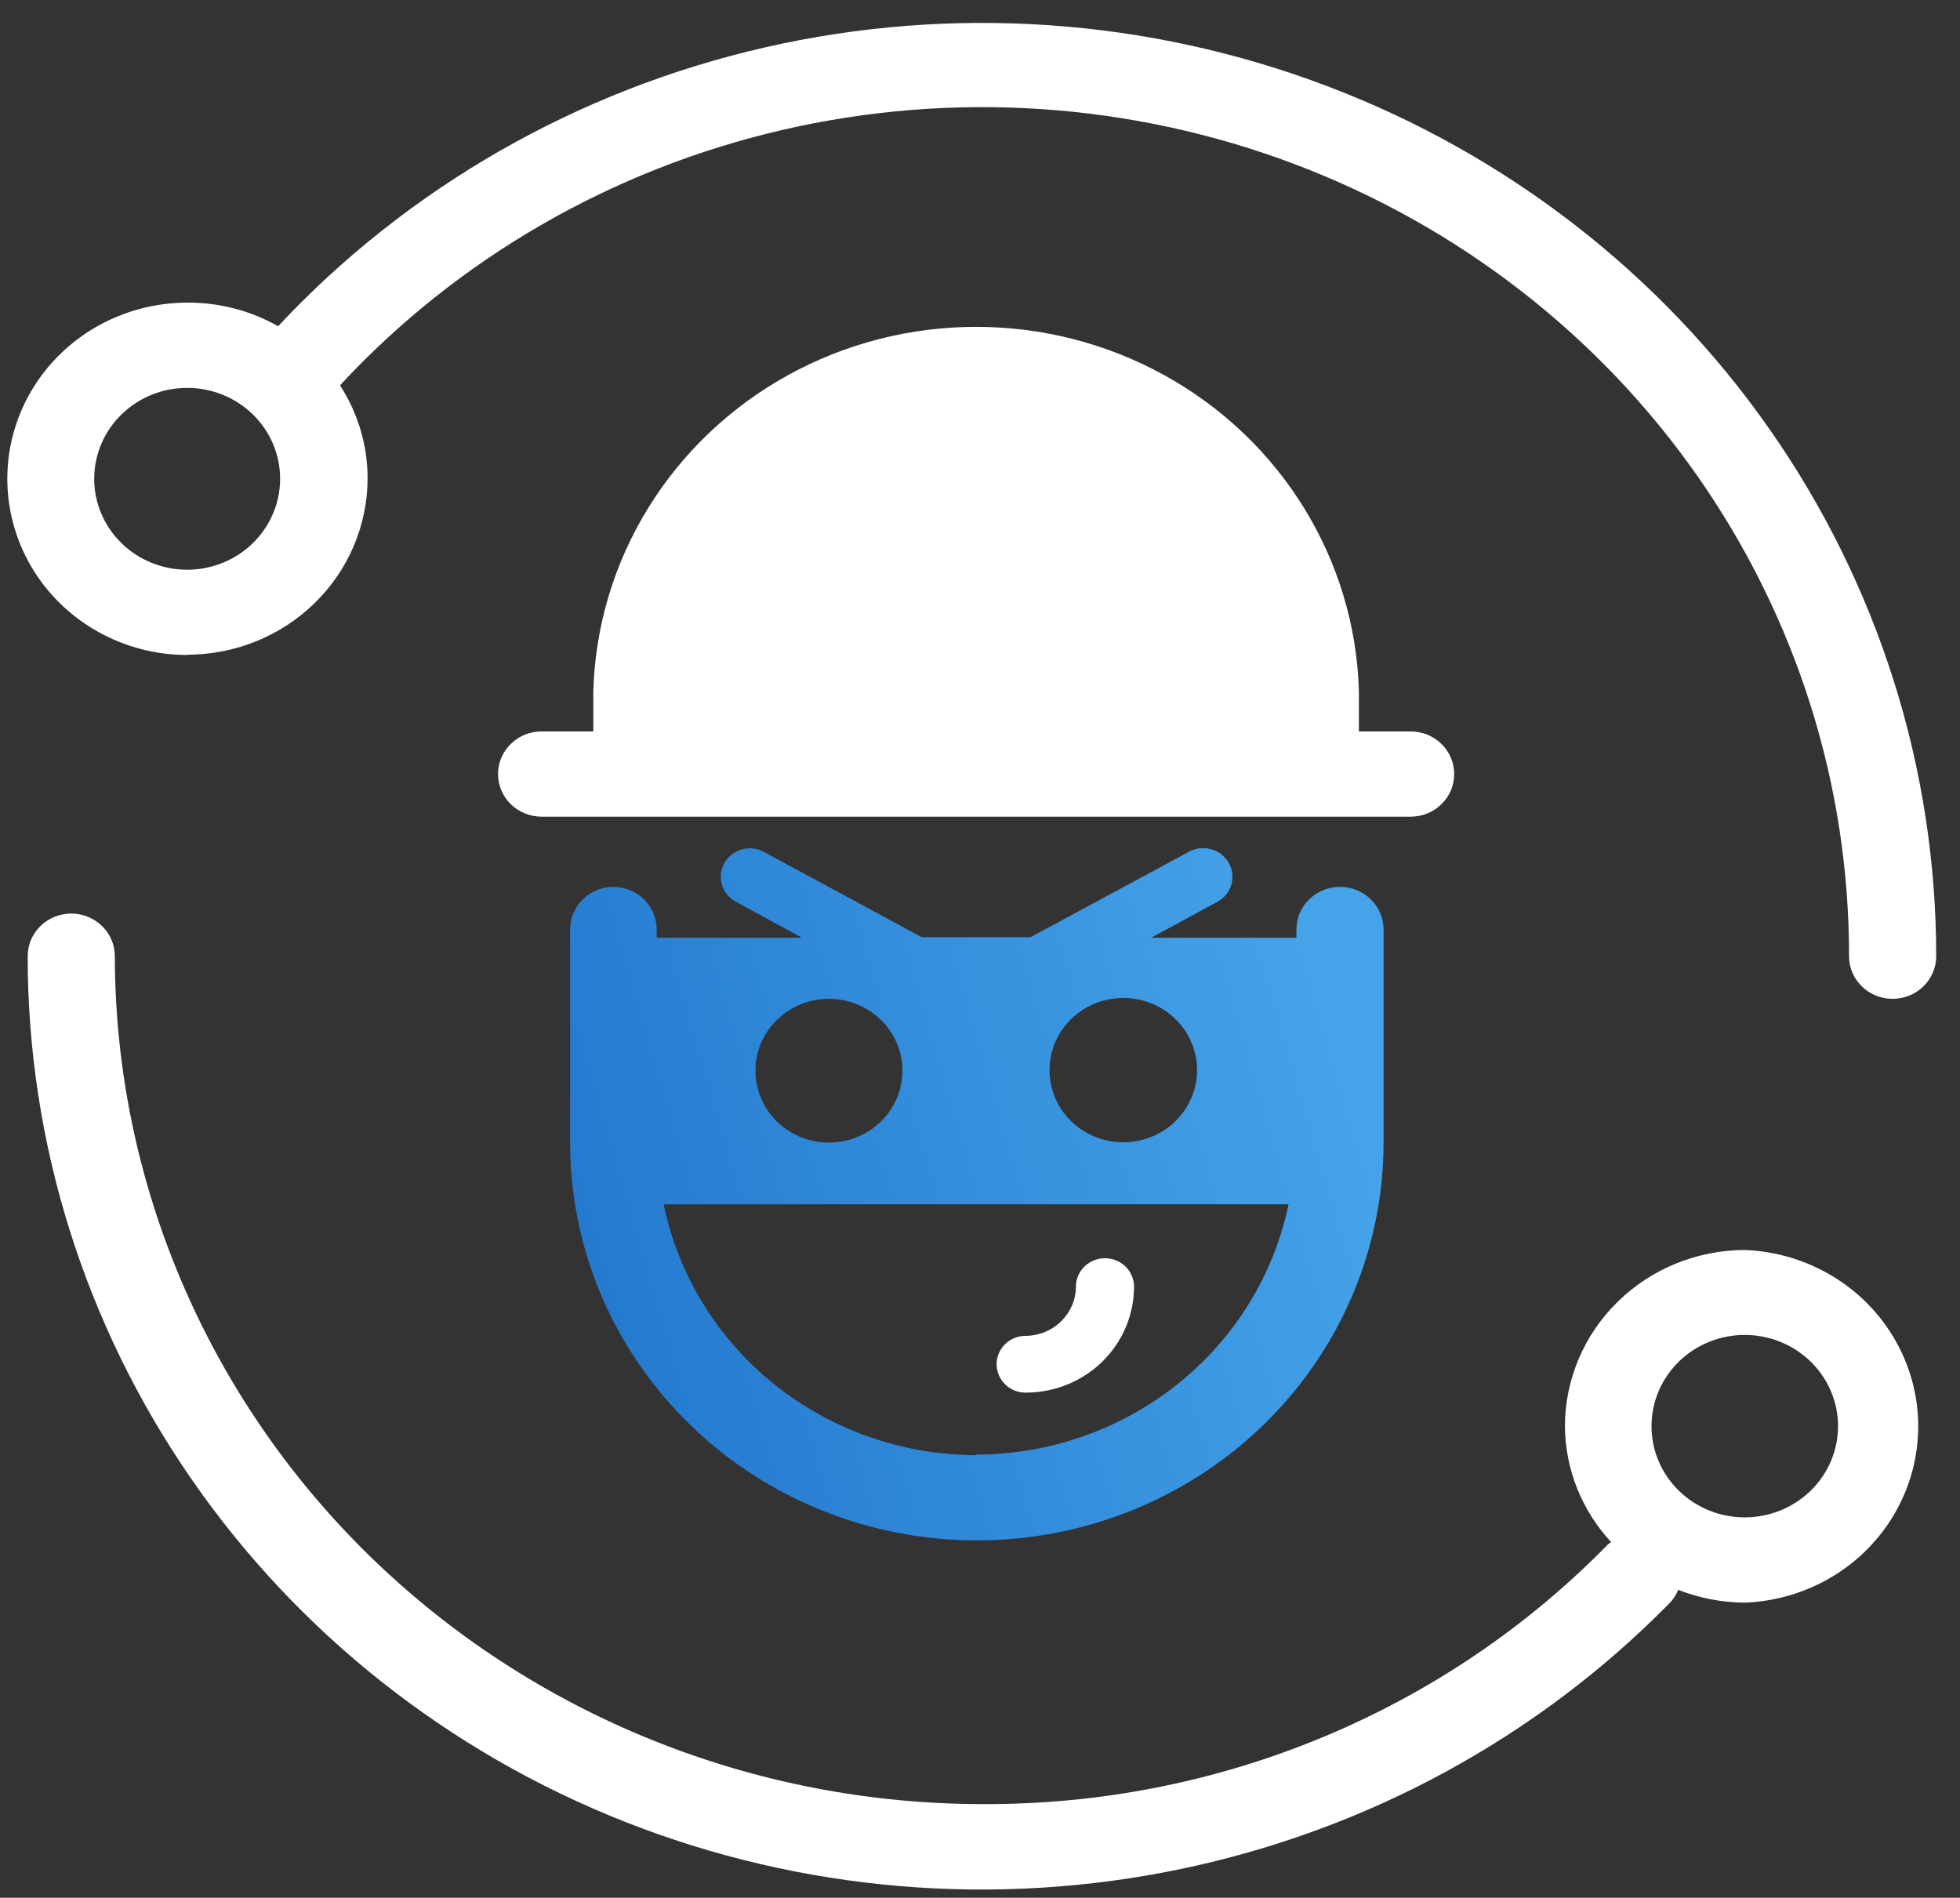
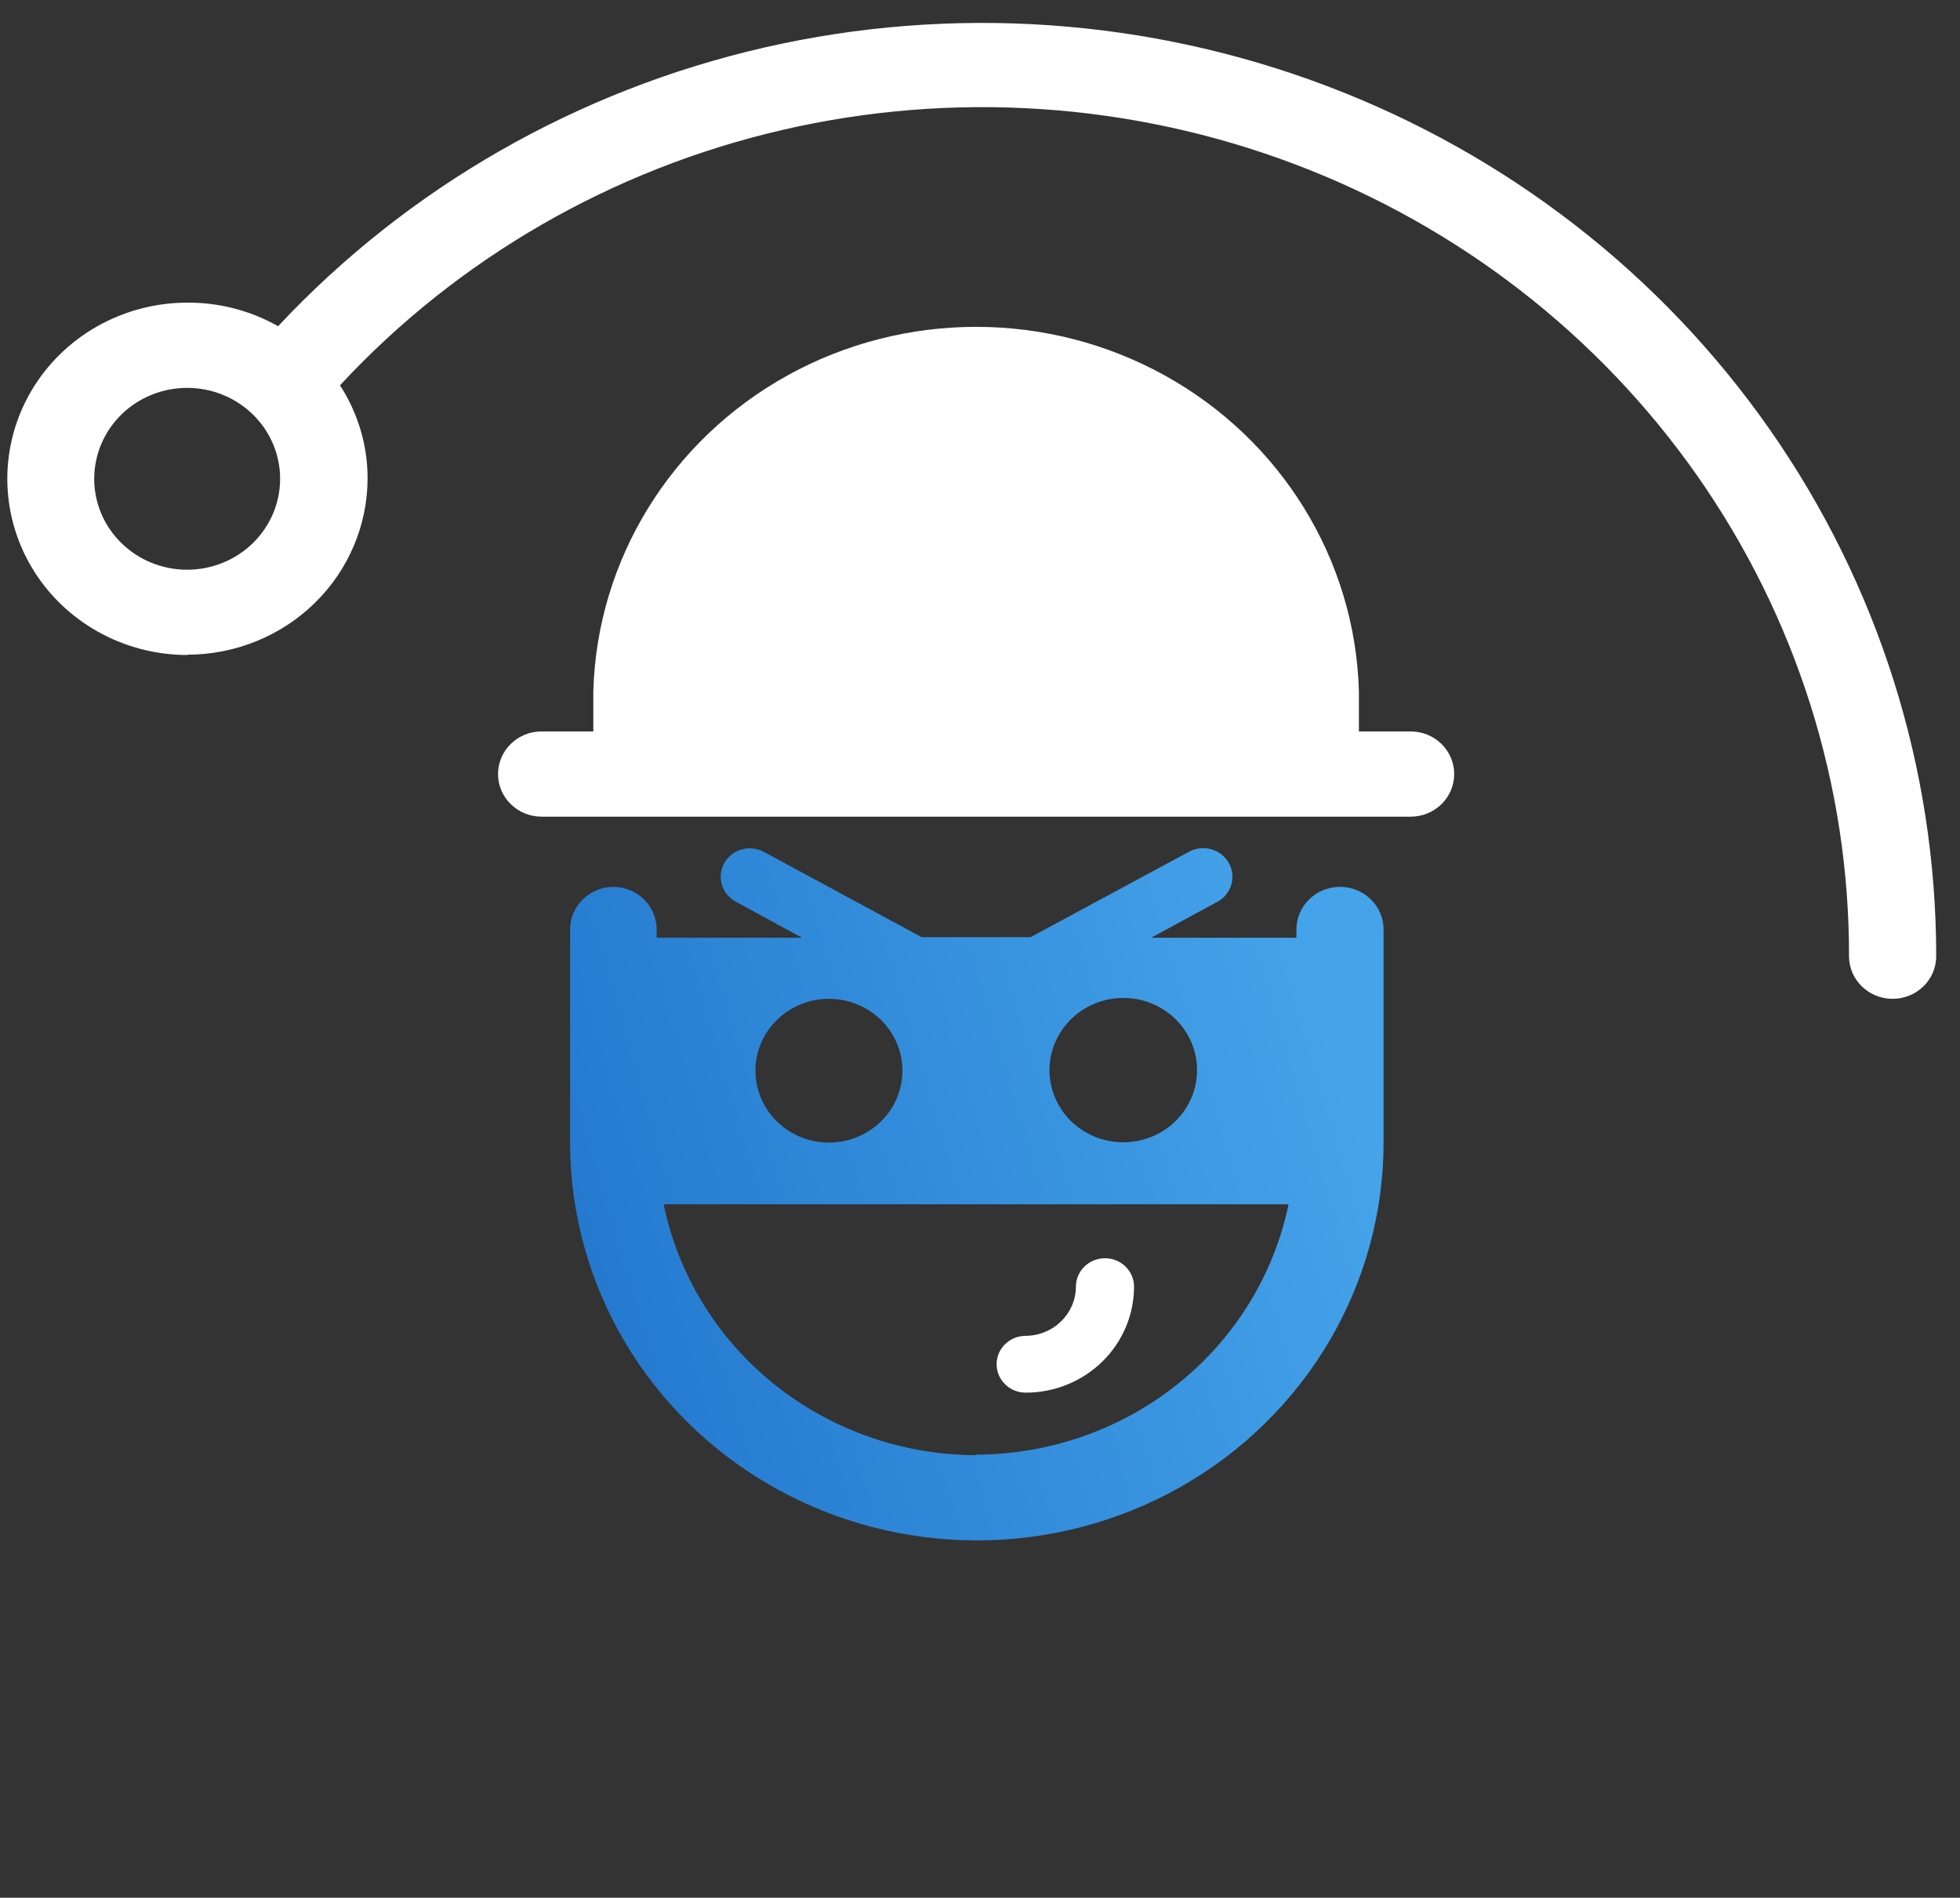
<svg xmlns="http://www.w3.org/2000/svg" width="63px" height="61px" viewBox="0 0 63 61" version="1.1">
  <rect x="0" y="0" width="63" height="61" fill="#333333" stroke="none" />
  <title>62873B46-3E98-4969-8BA0-9A452AAB4622</title>
  <defs>
    <linearGradient x1="97.36%" y1="41.085%" x2="0%" y2="65.797%" id="linearGradient-1">
      <stop stop-color="#45A3E9" offset="0%" />
      <stop stop-color="#2378CE" offset="100%" />
    </linearGradient>
  </defs>
  <g id="Page-1" stroke="none" stroke-width="1" fill="none" fill-rule="evenodd">
    <g id="Blockchain---DeFi-" transform="translate(-989, -1670)" fill-rule="nonzero">
      <g id="Group-11" transform="translate(0, 1496)">
        <g id="Group-2" transform="translate(936.235, 122.737)">
          <g id="noun-fraud-3111000" transform="translate(53, 52)">
            <path d="M5.791,20.308 C7.325,20.305 8.797,19.708 9.882,18.646 C10.967,17.585 11.578,16.145 11.58,14.644 C11.582,13.583 11.274,12.544 10.693,11.648 C14.477,7.57 19.433,4.708 24.912,3.44 C30.391,2.171 36.134,2.555 41.385,4.542 C46.636,6.529 51.148,10.024 54.328,14.568 C57.508,19.113 59.206,24.492 59.198,29.999 C59.198,30.756 59.826,31.369 60.599,31.369 C61.373,31.369 62,30.756 62,29.999 C62.001,23.952 60.133,18.047 56.642,13.057 C53.151,8.067 48.2,4.225 42.437,2.036 C36.675,-0.154 30.37,-0.589 24.35,0.787 C18.33,2.164 12.876,5.288 8.704,9.749 C7.818,9.247 6.813,8.985 5.79,8.991 C3.721,8.991 1.81,10.07 0.775,11.822 C-0.258,13.574 -0.258,15.733 0.775,17.485 C1.81,19.238 3.721,20.317 5.79,20.317 L5.791,20.308 Z M5.791,11.731 C6.583,11.733 7.341,12.043 7.9,12.592 C8.458,13.141 8.771,13.885 8.769,14.66 C8.767,15.434 8.451,16.177 7.891,16.723 C7.33,17.271 6.57,17.577 5.778,17.576 C4.986,17.576 4.226,17.267 3.667,16.719 C3.107,16.172 2.793,15.428 2.793,14.654 C2.793,13.877 3.109,13.132 3.671,12.584 C4.234,12.035 4.996,11.728 5.79,11.731 L5.791,11.731 Z" id="Shape" fill="#FFFFFF" />
-             <path d="M55.856,39.442 C54.321,39.445 52.85,40.042 51.765,41.104 C50.679,42.165 50.069,43.605 50.066,45.106 C50.076,46.484 50.604,47.811 51.551,48.832 L51.448,48.906 L51.449,48.906 C48.858,51.557 45.742,53.664 42.292,55.099 C38.842,56.535 35.129,57.267 31.379,57.254 C23.982,57.259 16.885,54.39 11.649,49.28 C6.413,44.168 3.466,37.233 3.456,29.999 C3.456,29.242 2.829,28.629 2.055,28.629 C1.282,28.629 0.655,29.242 0.655,29.999 C0.653,35.981 2.481,41.826 5.903,46.784 C9.324,51.742 14.183,55.587 19.855,57.824 C25.527,60.061 31.754,60.588 37.734,59.337 C43.715,58.087 49.176,55.116 53.418,50.806 C53.543,50.68 53.641,50.531 53.707,50.367 C54.391,50.635 55.119,50.774 55.855,50.778 C57.87,50.699 59.699,49.602 60.683,47.881 C61.668,46.16 61.668,44.062 60.683,42.341 C59.699,40.62 57.87,39.523 55.855,39.443 L55.856,39.442 Z M55.856,48.037 L55.856,48.038 C55.061,48.04 54.297,47.733 53.732,47.184 C53.168,46.635 52.85,45.89 52.849,45.111 C52.847,44.333 53.162,43.587 53.724,43.035 C54.286,42.484 55.048,42.174 55.844,42.173 C56.639,42.173 57.403,42.481 57.965,43.031 C58.528,43.581 58.845,44.327 58.845,45.106 C58.845,45.882 58.53,46.626 57.97,47.176 C57.41,47.725 56.65,48.035 55.856,48.038 L55.856,48.037 Z" id="Shape" fill="#FFFFFF" />
            <path d="M35.283,39.708 C35.53,39.708 35.768,39.804 35.943,39.975 C36.118,40.147 36.216,40.379 36.216,40.622 C36.216,41.525 35.849,42.392 35.196,43.031 C34.543,43.67 33.657,44.028 32.733,44.028 C32.217,44.028 31.799,43.619 31.799,43.115 C31.799,42.611 32.217,42.202 32.733,42.202 C33.623,42.197 34.343,41.492 34.348,40.622 C34.348,40.117 34.767,39.708 35.283,39.708 Z M25.084,11.327 C28.842,9.25 33.439,9.25 37.197,11.327 C40.955,13.405 43.325,17.256 43.444,21.477 L43.444,21.477 L43.444,22.774 L45.106,22.774 C45.88,22.774 46.507,23.387 46.507,24.144 L46.507,24.144 C46.508,24.9 45.881,25.514 45.107,25.514 L45.107,25.514 L17.174,25.514 C16.401,25.514 15.773,24.9 15.773,24.144 C15.773,23.387 16.401,22.774 17.174,22.774 L17.174,22.774 L18.836,22.774 L18.836,21.477 C18.956,17.256 21.326,13.405 25.084,11.327 Z" id="Combined-Shape" fill="#FFFFFF" />
            <path d="M19.49,27.77 C18.716,27.77 18.089,28.384 18.089,29.14 L18.089,35.99 C18.089,40.559 20.581,44.781 24.626,47.065 C28.671,49.349 33.655,49.349 37.7,47.065 C41.746,44.781 44.237,40.559 44.237,35.99 L44.237,29.14 C44.237,28.384 43.61,27.77 42.837,27.77 C42.063,27.77 41.436,28.384 41.436,29.14 L41.436,29.405 L36.766,29.405 L38.905,28.245 C39.356,27.993 39.513,27.43 39.255,26.989 C38.997,26.548 38.422,26.394 37.971,26.647 L32.891,29.387 L29.389,29.387 L24.318,26.646 L24.318,26.647 C24.101,26.529 23.845,26.5 23.608,26.567 C23.369,26.634 23.168,26.791 23.048,27.003 C22.927,27.214 22.898,27.465 22.967,27.698 C23.035,27.931 23.195,28.127 23.412,28.245 L25.542,29.405 L20.872,29.405 L20.872,29.14 L20.872,29.14 C20.872,28.391 20.256,27.78 19.49,27.77 L19.49,27.77 Z M31.145,46.038 C28.776,46.033 26.482,45.228 24.65,43.758 C22.819,42.288 21.564,40.244 21.097,37.973 L41.183,37.973 C40.713,40.239 39.457,42.278 37.628,43.744 C35.799,45.21 33.509,46.014 31.144,46.02 L31.145,46.038 Z M38.242,33.652 C38.246,34.591 37.671,35.441 36.785,35.802 C35.898,36.164 34.877,35.968 34.196,35.306 C33.516,34.642 33.311,33.644 33.678,32.776 C34.044,31.908 34.91,31.341 35.87,31.341 C37.177,31.341 38.237,32.375 38.242,33.652 L38.242,33.652 Z M26.41,31.369 C27.368,31.369 28.232,31.935 28.596,32.802 C28.959,33.669 28.752,34.664 28.071,35.323 C27.389,35.982 26.368,36.173 25.486,35.807 C24.604,35.441 24.036,34.589 24.047,33.652 C24.062,32.387 25.116,31.369 26.41,31.369 L26.41,31.369 Z" id="Shape" fill="url(#linearGradient-1)" />
          </g>
        </g>
      </g>
    </g>
  </g>
</svg>